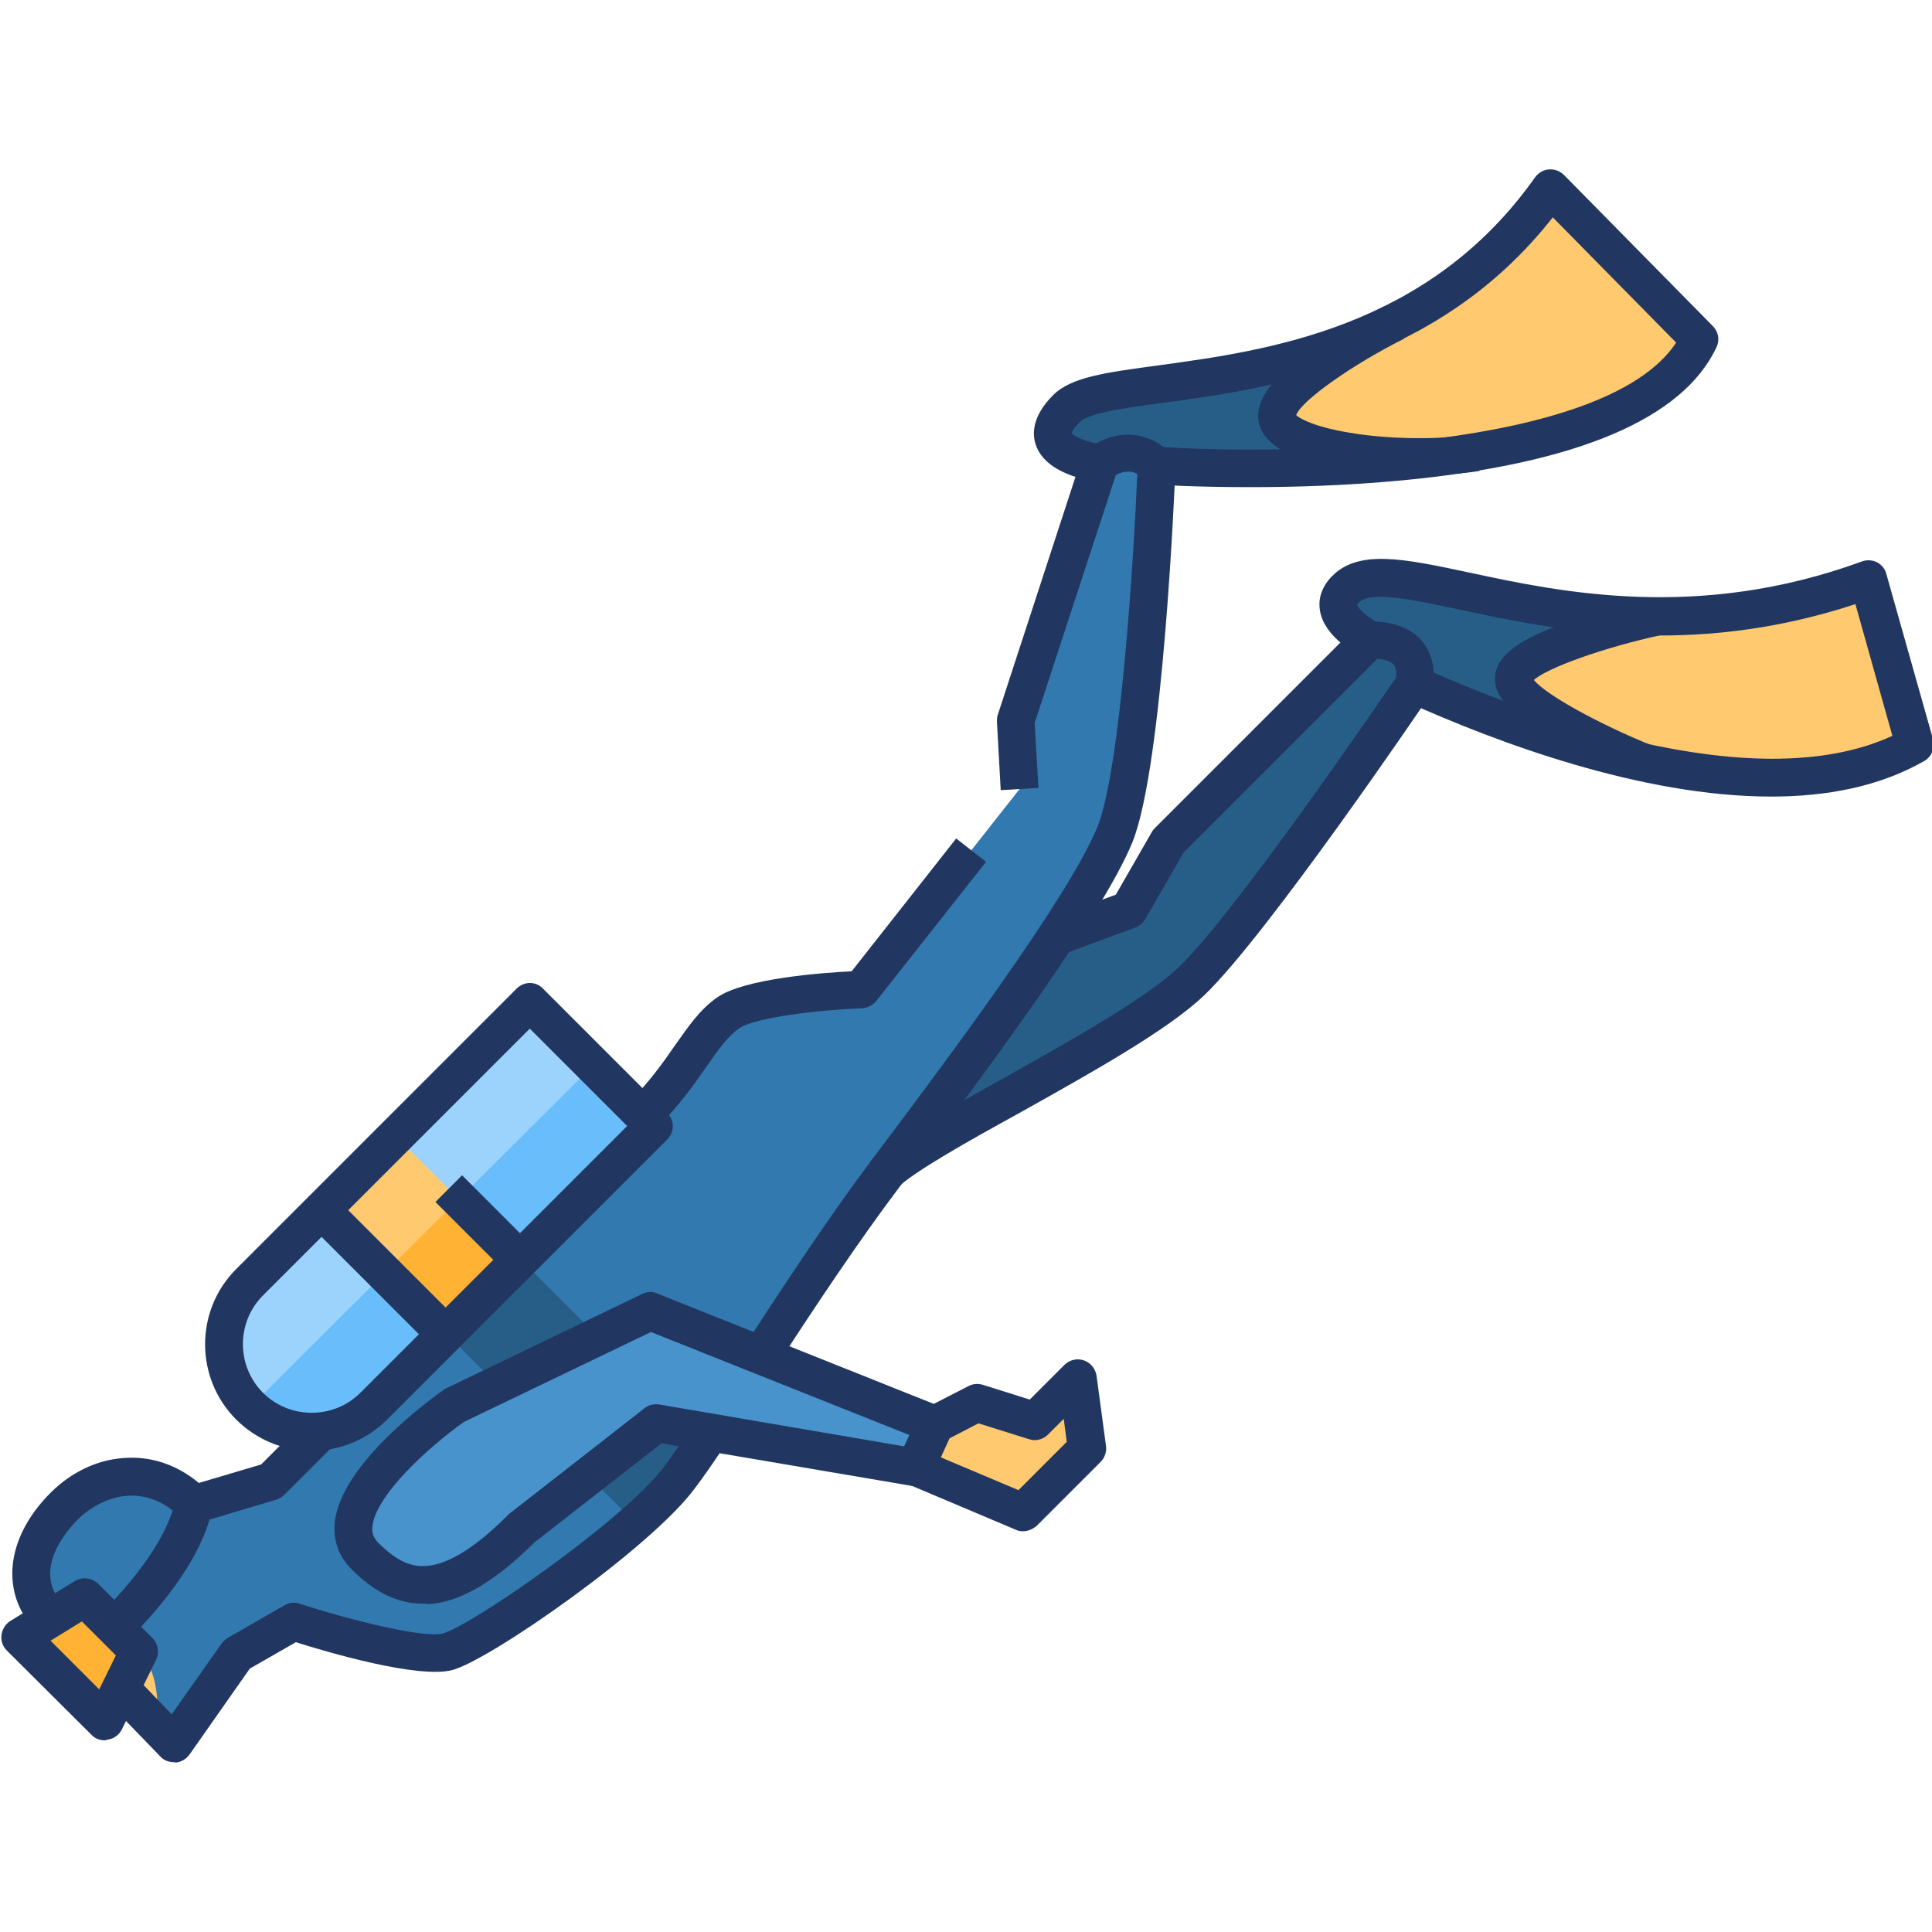
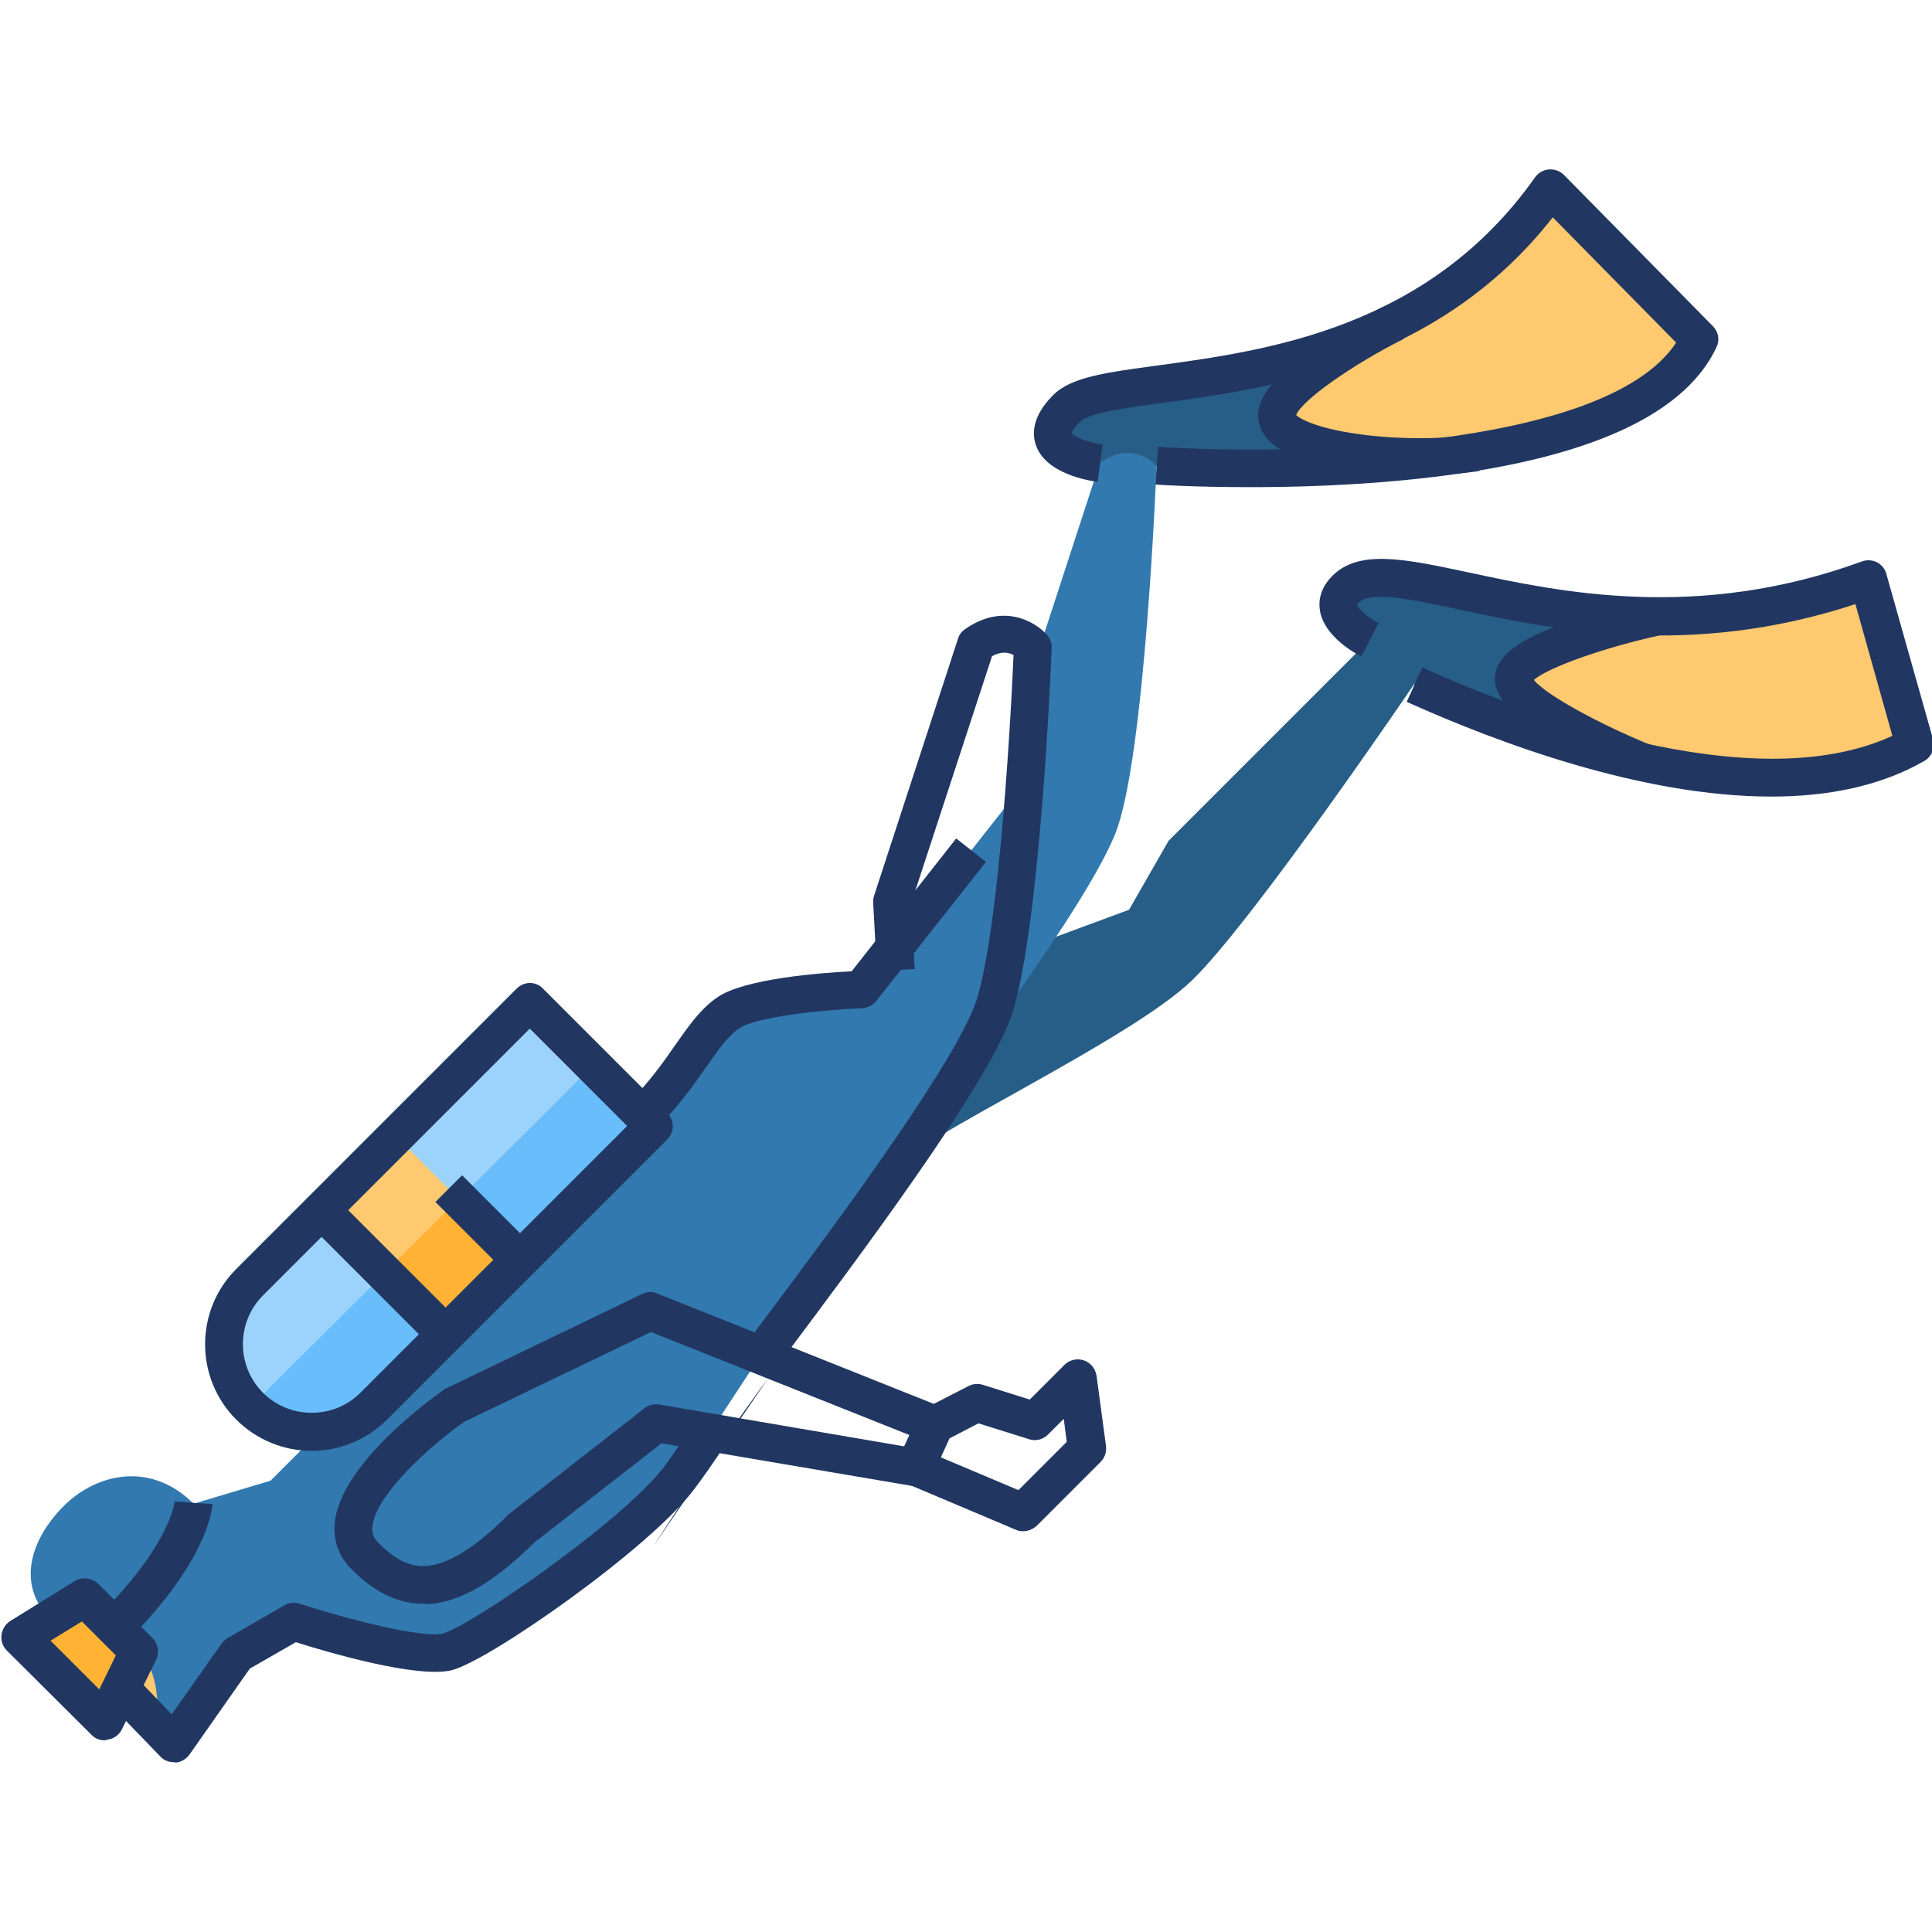
<svg xmlns="http://www.w3.org/2000/svg" id="Layer_1" enable-background="new 0 0 512 512" height="512" viewBox="0 0 512 512" width="512">
  <g id="XMLID_1_">
    <g id="XMLID_3849_">
      <path id="XMLID_1459_" d="m363 169.6s-13.2-6.6-6.5-13.4c13.4-13.4 65.7 23.9 138.5-2.6l12.4 43.9c-38.8 21.7-103.9-3.2-132.6-16.1" fill="#275e87" />
      <path id="XMLID_1510_" d="m507.3 197.5c-19.7 11-46.1 10-71.1 4.7 0 0-36.5-14.9-35.1-23 1.4-8 37.1-15.2 37.9-16.2 16.8 0 35.5-2.2 55.9-9.6z" fill="#ffc96f" />
      <path id="XMLID_1460_" d="m291.6 122.8s-20.8-2.6-8.9-14.5 85.8 1.7 128.2-58.3l39.4 40c-19.6 41.8-143.8 33.5-143.8 33.5" fill="#275e87" />
      <path id="XMLID_1544_" d="m450.3 90c-7.8 16.7-32.5 25.2-59.2 29.6-1.4.2-2.7.4-4.1.4-16.7 2-46.4-.8-48.5-9.1-2-7.6 21.5-20.6 29-24.6 15.6-7.4 30.9-18.7 43.4-36.4z" fill="#ffc96f" />
      <path id="XMLID_1928_" d="m280 248.2 19.2-7.1 10.5-18.3 53.2-53.2s14.2-1.3 11.8 11.8c0 0-42.5 62.6-58.8 78.4-16.4 15.8-71.3 41-81.8 51.5.1 0 5.5-50.1 45.9-63.1z" fill="#275e87" />
      <path id="XMLID_1466_" d="m31.6 447 14.5 15 16.7-23.7 15.1-8.7s31.6 10.3 40.7 7.9c9.1-2.3 50.5-31.3 61.4-46.1s34.3-53.3 54.2-79.9c20-26.6 53.3-70.8 61.3-90.4s11-97.7 11-97.7-6.1-7-15-.8l-22.3 68.4 1 18.1-41.9 53.2s-27.9 1.1-35.3 6.1c-7.3 5-11 15.4-22.5 26.9l-86.3 84.6-12.5 12.5-20.4 6.1c-11.4-11.4-25.8-8-34.4.6s-12.8 20.7-3.5 30z" fill="#3279af" />
-       <path id="XMLID_2079_" d="m134.7 330.5-19.9 19.5 53.5 53.5c5-4.4 9.2-8.6 11.7-12 1.8-2.5 4-5.6 6.5-9.3z" fill="#275e87" />
      <path id="XMLID_1610_" d="m36.8 437.7c6.6 6.2 4.7 19.6 4.7 19.6l-28.1-28.3 9-5.7z" fill="#ffc96f" />
      <path id="XMLID_1469_" d="m5.4 433.8 22.3 22.4 9.1-18.5-14.4-14.4z" fill="#ffb234" />
      <path id="XMLID_1467_" d="m173.3 298.4-74.3 74.3c-9.1 9.1-23.8 9.1-32.9 0-9.1-9.1-9.1-23.8 0-32.9l74.3-74.3z" fill="#9cd3fc" />
      <path id="XMLID_1693_" d="m99.4 372.7 74.3-74.3-16.3-16.3-90.9 90.6c9.1 9.1 23.8 9.1 32.9 0z" fill="#69bdfb" />
-       <path id="XMLID_1465_" d="m96.7 412.3c9.7 9.7 21 13.2 41.7-7.5l35.5-27.7 68.7 11.7 5.1-11.3-75.4-30.1-51.9 25c.1 0-37.5 26.2-23.7 39.9z" fill="#4893cc" />
-       <path id="XMLID_1464_" d="m242.7 388.8 28.4 12 16.9-16.9-2.5-18.6-11.3 11.3-15.3-4.8-11.2 5.7z" fill="#ffc96f" />
      <g id="XMLID_1463_">
        <path id="XMLID_1730_" d="m33.9 434.7-7.1-7.1c18.3-18.3 19.5-29.5 19.5-29.7l5 .4 5 .3c-.1 1.5-1.4 15.1-22.4 36.1z" fill="#275e87" />
      </g>
      <path id="XMLID_1462_" d="m97.5 304.1h27.9v46.5h-27.9z" fill="#ffc96f" transform="matrix(.707 -.707 .707 .707 -198.797 174.707)" />
      <path id="XMLID_1785_" d="m118.4 353.6 19.7-19.7-16.3-16.4-19.8 19.7z" fill="#ffb234" />
    </g>
    <g id="XMLID_3430_">
      <g id="XMLID_720_">
        <path id="XMLID_2422_" d="m27.7 461.2c-1.3 0-2.6-.5-3.5-1.5l-22.4-22.3c-1.1-1.1-1.6-2.6-1.4-4.1s1-2.9 2.3-3.7l17.1-10.6c2-1.2 4.5-.9 6.2.7l14.4 14.4c1.5 1.5 1.9 3.8 1 5.7l-9.1 18.5c-.7 1.4-2.1 2.5-3.7 2.7-.4.1-.6.2-.9.2zm-14.3-26.4 12.9 12.9 4.4-9-9-9z" fill="#213762" />
      </g>
      <g id="XMLID_706_">
        <path id="XMLID_2421_" d="m174.1 298.9-7.1-7.1c5.2-5.2 8.8-10.3 11.9-14.8 3.6-5.1 6.7-9.6 11.2-12.7 7.2-5 27.7-6.5 35.6-6.9l27.7-35.2 7.9 6.2-29.1 36.9c-.9 1.1-2.3 1.8-3.7 1.9-11 .4-28.4 2.4-32.6 5.3-3 2.1-5.5 5.6-8.7 10.2s-7.2 10.3-13.1 16.2z" fill="#213762" />
      </g>
      <g id="XMLID_8_">
-         <path id="XMLID_2420_" d="m205.8 362-8.4-5.5c10.7-16.4 22.1-33.7 32.8-48l1.2-1.6c19.4-25.8 51.8-69.1 59.4-87.7 6.1-14.9 9.6-70.3 10.6-93.6-1.2-.7-3.2-1.1-5.7.3l-21.5 65.7 1 17.2-10 .6-1-18.1c0-.6 0-1.2.2-1.8l22.3-68.3c.3-1 1-1.9 1.9-2.5 10-7 18.6-2 21.7 1.6.8 1 1.3 2.2 1.2 3.5-.1 3.2-3.2 79.2-11.4 99.4-8.1 19.8-39.7 62-60.7 90l-1.2 1.6c-10.5 13.9-22.3 31.6-32.4 47.2z" fill="#213762" />
+         <path id="XMLID_2420_" d="m205.8 362-8.4-5.5l1.2-1.6c19.4-25.8 51.8-69.1 59.4-87.7 6.1-14.9 9.6-70.3 10.6-93.6-1.2-.7-3.2-1.1-5.7.3l-21.5 65.7 1 17.2-10 .6-1-18.1c0-.6 0-1.2.2-1.8l22.3-68.3c.3-1 1-1.9 1.9-2.5 10-7 18.6-2 21.7 1.6.8 1 1.3 2.2 1.2 3.5-.1 3.2-3.2 79.2-11.4 99.4-8.1 19.8-39.7 62-60.7 90l-1.2 1.6c-10.5 13.9-22.3 31.6-32.4 47.2z" fill="#213762" />
      </g>
      <g id="XMLID_1931_">
        <path id="XMLID_2419_" d="m46.1 467c-1.4 0-2.7-.5-3.6-1.5l-14.5-15 7.2-6.9 10.3 10.7 13.2-18.7c.4-.6 1-1.1 1.6-1.5l15.1-8.7c1.2-.7 2.7-.9 4-.4 12.6 4.1 32.6 9.2 37.9 7.9 7.4-1.9 48.1-30.1 58.7-44.2 2-2.7 4.6-6.5 8.2-11.8l8.3 5.5c-3.6 5.5-6.3 9.3-8.5 12.2-11.5 15.5-54 45.3-64.2 48-9 2.3-32.9-4.7-41.4-7.4l-12.2 7-16 22.8c-.9 1.2-2.2 2-3.7 2.1-.1-.1-.3-.1-.4-.1z" fill="#213762" />
      </g>
      <g id="XMLID_3_">
        <path id="XMLID_2415_" d="m82.6 384.5c-7.2 0-14.5-2.8-20-8.3-11-11-11-28.9 0-39.9l74.3-74.3c.9-.9 2.2-1.5 3.5-1.5s2.6.5 3.5 1.5l32.9 32.9c2 2 2 5.1 0 7.1l-74.3 74.3c-5.5 5.4-12.7 8.2-19.9 8.2zm57.8-111.9-70.7 70.7c-7.1 7.1-7.1 18.7 0 25.8 3.4 3.4 8 5.3 12.9 5.3s9.5-1.9 12.9-5.3l70.7-70.7z" fill="#213762" />
      </g>
      <g id="XMLID_9_">
-         <path id="XMLID_2414_" d="m9.9 432.6c-10-10-8.6-24.9 3.5-37 5.4-5.4 12.2-8.7 19.3-9.2 7.2-.6 14.1 1.7 20 6.6l16.5-4.9 11.6-11.6 7.1 7.1-12.5 12.5c-.6.6-1.3 1-2.1 1.3l-20.4 6.1c-1.8.5-3.7 0-5-1.3-4.2-4.2-9.1-6.2-14.3-5.8-4.6.4-9.4 2.7-13 6.3-3.1 3.1-12.5 13.9-3.5 22.9z" fill="#213762" />
-       </g>
+         </g>
      <g id="XMLID_10_">
        <path id="XMLID_2411_" d="m112.1 425c-8.7 0-15-5.2-19-9.2-3.3-3.3-4.8-7.5-4.4-12.1 1.4-15.8 26.1-33.4 28.9-35.4.2-.2.4-.3.7-.4l51.9-25c1.3-.6 2.7-.7 4-.1l75.4 30.1c1.3.5 2.3 1.5 2.8 2.8s.5 2.7-.1 3.9l-5.1 11.3c-.9 2.1-3.2 3.3-5.4 2.9l-66.5-11.3-33.6 26.2c-10.5 10.4-19.6 15.8-27.9 16.4-.6-.1-1.1-.1-1.7-.1zm-11.9-16.2c4.7 4.7 8.5 6.5 12.8 6.2 5.8-.4 13.2-5 21.8-13.7.1-.1.3-.3.5-.4l35.5-27.7c1.1-.9 2.5-1.2 3.9-1l64.9 11.1 1.4-3-68.5-27.3-49.5 23.8c-9.1 6.4-23.6 19.5-24.3 27.8-.2 1.7.3 2.9 1.5 4.2z" fill="#213762" />
      </g>
      <g id="XMLID_12_">
        <path id="XMLID_2389_" d="m271.1 405.8c-.7 0-1.3-.1-1.9-.4l-28.4-12c-1.2-.5-2.2-1.5-2.7-2.8s-.5-2.6.1-3.9l5.1-11.3c.5-1 1.3-1.9 2.3-2.4l11.1-5.7c1.2-.6 2.5-.7 3.8-.3l12.4 3.9 9.2-9.2c1.3-1.3 3.3-1.8 5.1-1.2s3.1 2.2 3.4 4.1l2.5 18.6c.2 1.5-.3 3.1-1.4 4.2l-17 17c-1.1.9-2.3 1.4-3.6 1.4zm-21.8-19.6 20.6 8.7 12.8-12.8-.8-6.1-4.2 4.2c-1.3 1.3-3.3 1.8-5 1.2l-13.4-4.2-7.7 4z" fill="#213762" />
      </g>
      <g id="XMLID_13_">
        <path id="XMLID_2388_" d="m33.9 434.7-7.1-7.1c18.3-18.3 19.5-29.5 19.5-29.7l5 .4 5 .3c-.1 1.5-1.4 15.1-22.4 36.1z" fill="#213762" />
      </g>
      <g id="XMLID_1935_">
        <path id="XMLID_2387_" d="m78.4 332.2h46.5v10h-46.5z" fill="#213762" transform="matrix(.707 .707 -.707 .707 268.194 26.896)" />
      </g>
      <g id="XMLID_11_">
        <path id="XMLID_2386_" d="m115 319.5h26.6v10h-26.6z" fill="#213762" transform="matrix(.707 .707 -.707 .707 267.04 4.271)" />
      </g>
      <g id="XMLID_18_">
-         <path id="XMLID_2385_" d="m237.7 314.9-7.1-7.1c5.3-5.3 19.1-13 35.2-22 17.9-10 38.2-21.4 46.7-29.6 14.7-14.2 52.1-68.8 57.5-76.7.1-1.3 0-2.6-.7-3.4-.9-1-2.8-1.4-4.3-1.5l-51.3 51.3-10.2 17.7c-.6 1-1.5 1.8-2.6 2.2l-19.2 7.1-3.5-9.4 17.5-6.4 9.6-16.7c.2-.4.5-.7.8-1l53.2-53.2c.8-.8 1.9-1.3 3.1-1.4.9-.1 9.2-.7 14.2 4.8 2 2.2 4.2 6.3 3 12.9-.1.7-.4 1.3-.8 1.9-1.7 2.6-42.9 63.2-59.5 79.2-9.4 9.1-29.4 20.3-48.7 31.1-14 7.7-28.6 15.9-32.9 20.2z" fill="#213762" />
-       </g>
+         </g>
      <g id="XMLID_15_">
        <path id="XMLID_2384_" d="m331.4 129.1c-14.5 0-24.4-.6-25.2-.7l.7-10c32.5 2.2 118.3 1.2 137.3-27.6l-32.7-33.2c-30.8 39.3-75.7 45.4-102.9 49.1-9.8 1.3-20 2.7-22.4 5.1-1.7 1.7-2.1 2.6-2.2 3 .8 1.1 4.9 2.6 8.2 3l-1.3 9.9c-2.3-.3-13.8-2.1-16.4-9.8-1-2.9-1-7.6 4.6-13.2 4.8-4.8 14-6 28.1-7.9 28.4-3.9 71.3-9.7 99.6-49.8.9-1.2 2.2-2 3.7-2.1s2.9.4 4 1.5l39.4 40c1.5 1.5 1.9 3.7 1 5.6-8.9 19-37 30.9-83.3 35.3-14.8 1.4-28.9 1.8-40.2 1.8z" fill="#213762" />
      </g>
      <g id="XMLID_16_">
        <path id="XMLID_2383_" d="m469.4 211.1c-34.4 0-72.6-14.3-96.6-25.1l4.1-9.1c25.4 11.4 87.1 35.4 124.6 18.1l-9.8-34.9c-44 14.5-80.3 6.7-104.7 1.5-12.7-2.7-23.7-5.1-26.9-1.9-.3.3-.4.5-.4.6.2 1.1 3.1 3.5 5.6 4.8l-4.5 8.9c-1.6-.8-9.9-5.3-11-12.2-.4-2.3-.1-5.8 3.3-9.2 7.1-7.1 19.2-4.5 36.1-.9 24.2 5.2 60.7 13 104.2-2.9 1.3-.5 2.8-.4 4 .2s2.2 1.8 2.5 3.1l12.4 43.9c.6 2.2-.4 4.6-2.4 5.7-11.9 6.8-25.9 9.4-40.5 9.4z" fill="#213762" />
      </g>
      <g id="XMLID_17_">
        <path id="XMLID_2376_" d="m375.7 125.9c-17.1 0-39.3-3.1-42-13.5-1.6-6.3 3.6-13 16.8-21.7 8.2-5.4 16.6-9.7 17-9.8l4.5 8.9c-13.9 7-27.1 16.4-28.5 20.2 1.1 1.1 6.1 3.8 18.5 5.3 10.1 1.2 21.4 1.1 28.1-.3l2 9.8c-3.5.6-9.5 1.1-16.4 1.1z" fill="#213762" />
      </g>
      <g id="XMLID_26_">
        <path id="XMLID_2374_" d="m434.4 206.8c-.4-.2-9.5-3.8-18.5-8.6-15-7.9-20.7-13.6-19.6-19.7 1-5.6 7.8-10.1 22.9-14.9 9.4-3 18.5-5.1 18.9-5.1l2.1 9.8c-15.2 3.3-30.2 8.7-33.7 11.9 3 3.8 17 11.6 31.6 17.5z" fill="#213762" />
      </g>
    </g>
  </g>
</svg>